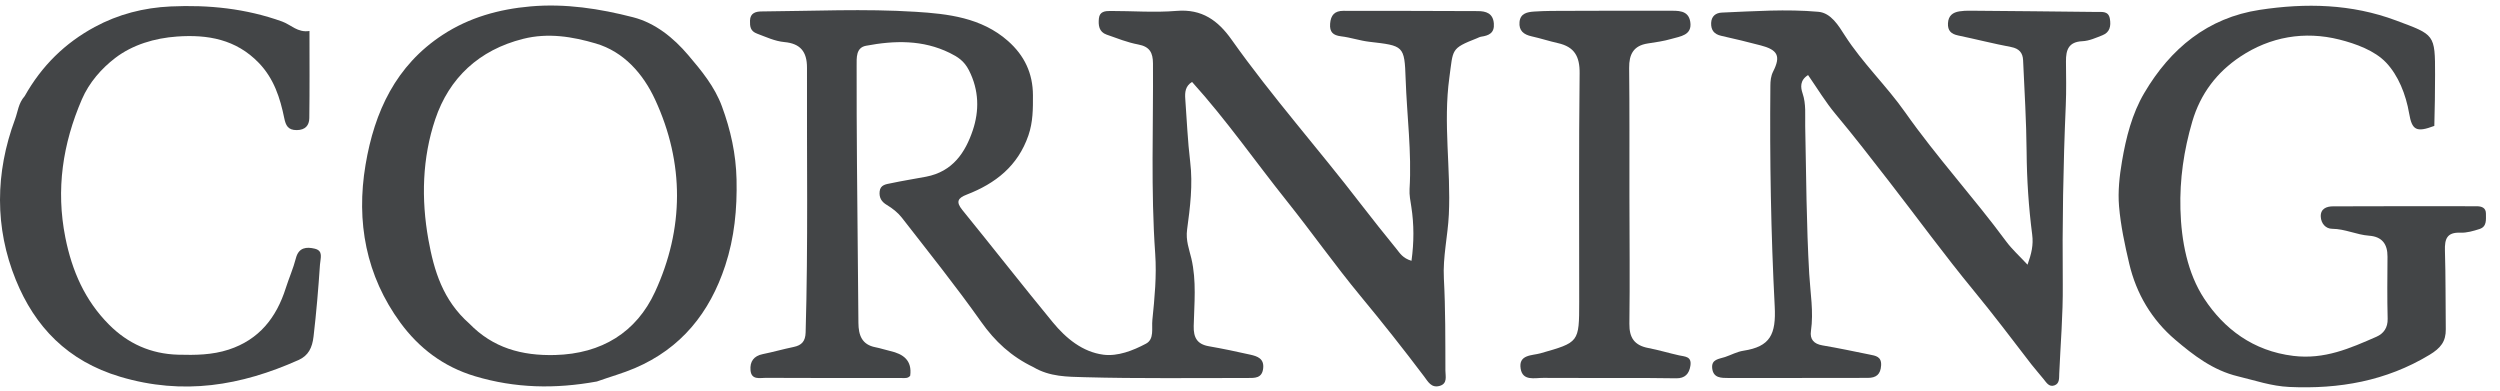
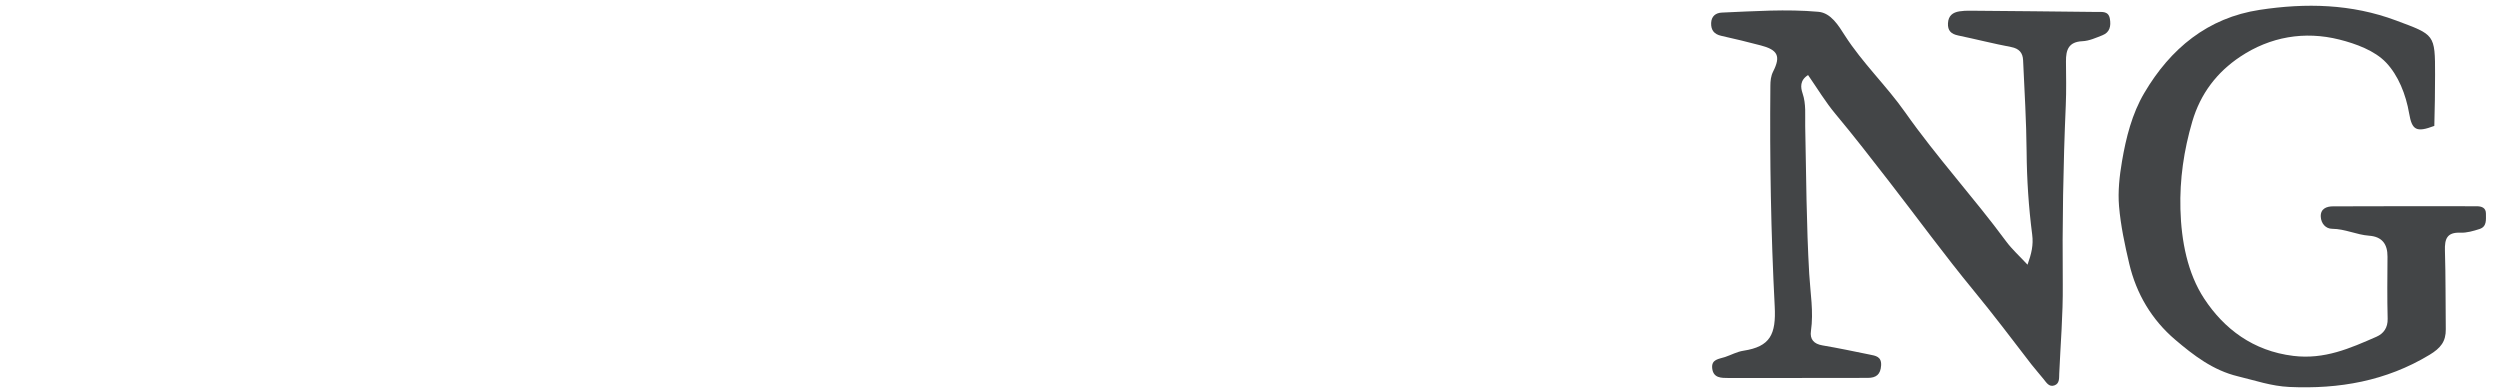
<svg xmlns="http://www.w3.org/2000/svg" width="147" height="23" viewBox="0 0 147 23" fill="none">
-   <path d="M60.765 21.588C59.457 20.96 58.505 20.074 57.696 18.93C56.213 16.833 54.603 14.825 53.026 12.796C52.795 12.499 52.475 12.249 52.151 12.055C51.822 11.859 51.687 11.618 51.723 11.258C51.762 10.855 52.121 10.831 52.384 10.775C53.069 10.628 53.765 10.522 54.454 10.39C56.029 10.088 56.762 8.957 57.197 7.67C57.583 6.527 57.578 5.312 56.97 4.126C56.691 3.58 56.315 3.344 55.847 3.113C54.261 2.332 52.592 2.375 50.92 2.691C50.323 2.804 50.371 3.4 50.37 3.869C50.367 5.797 50.375 7.725 50.39 9.653C50.415 12.764 50.451 15.875 50.475 18.986C50.481 19.703 50.672 20.265 51.478 20.419C51.768 20.474 52.05 20.573 52.339 20.638C53.115 20.814 53.64 21.189 53.52 22.091C53.393 22.259 53.205 22.228 53.033 22.228C50.363 22.228 47.694 22.231 45.024 22.218C44.669 22.217 44.179 22.355 44.13 21.768C44.087 21.262 44.319 20.928 44.855 20.821C45.462 20.699 46.06 20.526 46.668 20.401C47.145 20.303 47.357 20.059 47.371 19.55C47.521 14.361 47.433 9.17 47.451 3.98C47.454 3.023 47.046 2.559 46.123 2.474C45.556 2.422 45.05 2.176 44.523 1.981C44.11 1.829 44.094 1.554 44.1 1.214C44.109 0.758 44.453 0.675 44.775 0.673C47.798 0.651 50.831 0.503 53.842 0.694C55.727 0.813 57.707 1.029 59.27 2.41C60.243 3.27 60.732 4.316 60.737 5.598C60.741 6.393 60.741 7.173 60.472 7.957C59.852 9.762 58.534 10.79 56.841 11.444C56.326 11.643 56.19 11.86 56.583 12.344C58.367 14.538 60.107 16.768 61.904 18.951C62.679 19.893 63.654 20.697 64.879 20.856C65.721 20.965 66.617 20.616 67.384 20.208C67.884 19.942 67.709 19.309 67.759 18.817C67.891 17.52 68.017 16.22 67.926 14.919C67.664 11.189 67.82 7.455 67.795 3.723C67.791 3.094 67.599 2.741 66.929 2.616C66.294 2.497 65.681 2.251 65.067 2.035C64.615 1.875 64.574 1.482 64.616 1.078C64.658 0.676 64.983 0.645 65.28 0.645C66.583 0.642 67.894 0.748 69.187 0.64C70.676 0.516 71.621 1.206 72.417 2.331C74.79 5.682 77.524 8.751 80.022 12.006C80.705 12.896 81.409 13.769 82.115 14.641C82.312 14.884 82.478 15.181 82.996 15.335C83.147 14.234 83.146 13.198 82.987 12.168C82.933 11.816 82.861 11.472 82.882 11.116C83.013 8.953 82.726 6.805 82.652 4.65C82.585 2.678 82.54 2.691 80.512 2.456C79.956 2.391 79.415 2.202 78.859 2.136C78.381 2.078 78.174 1.887 78.211 1.394C78.249 0.89 78.478 0.636 78.99 0.637C81.628 0.642 84.266 0.637 86.904 0.653C87.368 0.656 87.789 0.773 87.838 1.378C87.884 1.942 87.548 2.091 87.094 2.157C87.008 2.169 86.927 2.217 86.844 2.25C85.291 2.861 85.453 2.884 85.222 4.563C84.851 7.263 85.318 9.938 85.192 12.615C85.134 13.864 84.832 15.097 84.9 16.376C84.996 18.18 84.984 19.991 84.99 21.799C84.99 22.116 85.133 22.564 84.638 22.695C84.158 22.822 83.969 22.442 83.736 22.133C82.529 20.531 81.284 18.961 80.004 17.415C78.499 15.597 77.137 13.663 75.664 11.818C73.812 9.499 72.115 7.055 70.093 4.818C69.696 5.06 69.665 5.426 69.694 5.816C69.785 7.05 69.835 8.289 69.983 9.516C70.146 10.858 69.979 12.188 69.802 13.494C69.713 14.144 69.928 14.668 70.053 15.202C70.362 16.53 70.221 17.848 70.19 19.169C70.174 19.847 70.387 20.238 71.079 20.359C71.897 20.502 72.71 20.672 73.52 20.855C73.933 20.948 74.337 21.082 74.275 21.655C74.211 22.251 73.781 22.226 73.356 22.226C70.156 22.22 66.954 22.269 63.757 22.179C62.781 22.151 61.732 22.163 60.765 21.588Z" fill="#434547" />
  <path d="M119.448 21.427C118.299 19.93 117.199 18.478 116.039 17.069C114.321 14.982 112.727 12.793 111.069 10.657C110.039 9.33 109.011 7.999 107.934 6.711C107.338 5.999 106.862 5.203 106.315 4.414C105.82 4.723 105.877 5.15 105.989 5.481C106.208 6.124 106.133 6.767 106.146 7.415C106.206 10.316 106.216 13.22 106.383 16.114C106.448 17.232 106.647 18.334 106.484 19.46C106.412 19.952 106.652 20.223 107.162 20.309C108.09 20.465 109.011 20.661 109.934 20.848C110.283 20.918 110.64 20.962 110.61 21.485C110.58 22.015 110.322 22.221 109.821 22.22C108.605 22.217 107.389 22.222 106.173 22.224C104.66 22.226 103.147 22.232 101.634 22.226C101.218 22.224 100.748 22.237 100.679 21.669C100.612 21.12 101.07 21.113 101.434 20.992C101.795 20.872 102.127 20.682 102.517 20.622C104.089 20.38 104.439 19.664 104.353 18.014C104.129 13.692 104.058 9.374 104.098 5.05C104.101 4.755 104.121 4.482 104.265 4.197C104.718 3.3 104.533 2.932 103.539 2.672C102.766 2.469 101.988 2.279 101.208 2.106C100.787 2.012 100.601 1.768 100.615 1.354C100.629 0.951 100.889 0.755 101.247 0.74C103.139 0.661 105.037 0.525 106.924 0.694C107.665 0.76 108.112 1.516 108.473 2.08C109.516 3.709 110.923 5.039 112.028 6.61C113.876 9.238 116.054 11.608 117.96 14.192C118.304 14.658 118.744 15.052 119.219 15.564C119.452 14.905 119.573 14.415 119.492 13.787C119.285 12.182 119.178 10.562 119.165 8.936C119.15 7.135 119.039 5.336 118.958 3.536C118.938 3.105 118.725 2.855 118.257 2.766C117.213 2.568 116.181 2.304 115.141 2.086C114.73 2 114.516 1.809 114.541 1.362C114.566 0.92 114.822 0.731 115.211 0.668C115.414 0.635 115.624 0.627 115.831 0.629C118.321 0.65 120.81 0.672 123.3 0.703C123.611 0.707 123.984 0.639 124.062 1.11C124.132 1.531 124.06 1.9 123.628 2.071C123.245 2.222 122.845 2.405 122.446 2.423C121.628 2.46 121.474 2.939 121.479 3.608C121.486 4.467 121.505 5.327 121.468 6.185C121.316 9.704 121.258 13.223 121.291 16.747C121.308 18.488 121.159 20.23 121.083 21.972C121.071 22.235 121.111 22.55 120.801 22.661C120.485 22.773 120.332 22.5 120.164 22.293C119.941 22.019 119.708 21.753 119.448 21.427Z" fill="#434547" />
-   <path d="M35.096 22.432C32.636 22.879 30.295 22.83 27.929 22.122C26.061 21.563 24.629 20.455 23.547 18.981C21.523 16.22 20.929 13.047 21.495 9.683C22.019 6.565 23.276 3.851 26.029 2.049C27.593 1.025 29.347 0.539 31.191 0.377C33.242 0.196 35.264 0.509 37.231 1.016C38.527 1.35 39.607 2.226 40.468 3.24C41.242 4.151 42.019 5.087 42.449 6.253C42.963 7.647 43.276 9.057 43.309 10.556C43.347 12.288 43.186 13.968 42.643 15.619C41.73 18.395 40.052 20.484 37.331 21.646C36.63 21.946 35.888 22.15 35.096 22.432ZM27.598 19.029C28.982 20.455 30.676 20.926 32.64 20.875C35.381 20.802 37.422 19.537 38.517 17.16C40.224 13.454 40.252 9.597 38.52 5.856C37.819 4.342 36.683 3.04 35.028 2.555C33.666 2.156 32.239 1.914 30.763 2.284C28.16 2.937 26.407 4.59 25.592 7.015C24.83 9.28 24.76 11.7 25.19 14.09C25.519 15.917 26.04 17.656 27.598 19.029Z" fill="#434547" />
  <path d="M143.138 7.403C142.077 7.802 141.826 7.653 141.657 6.667C141.466 5.551 141.021 4.435 140.297 3.674C139.633 2.977 138.532 2.571 137.552 2.325C135.501 1.811 133.487 2.161 131.728 3.332C130.364 4.24 129.391 5.495 128.906 7.146C128.409 8.844 128.162 10.538 128.209 12.302C128.259 14.177 128.628 16.07 129.605 17.558C130.771 19.333 132.48 20.638 134.846 20.926C136.685 21.15 138.183 20.48 139.737 19.8C140.156 19.616 140.408 19.271 140.394 18.741C140.363 17.526 140.375 16.31 140.385 15.094C140.391 14.349 140.063 13.914 139.302 13.859C138.563 13.805 137.885 13.457 137.128 13.453C136.75 13.451 136.48 13.139 136.461 12.743C136.438 12.272 136.803 12.134 137.176 12.133C139.992 12.12 142.809 12.124 145.625 12.127C145.917 12.127 146.176 12.213 146.173 12.564C146.17 12.909 146.238 13.324 145.797 13.466C145.435 13.582 145.045 13.697 144.673 13.682C143.875 13.649 143.741 14.055 143.762 14.737C143.809 16.277 143.794 17.82 143.812 19.361C143.82 20.079 143.516 20.466 142.853 20.866C140.292 22.41 137.538 22.886 134.61 22.753C133.56 22.706 132.593 22.368 131.591 22.128C130.128 21.777 128.989 20.9 127.901 19.974C126.524 18.802 125.617 17.277 125.2 15.508C124.938 14.395 124.696 13.264 124.6 12.128C124.526 11.258 124.625 10.354 124.773 9.487C125.011 8.089 125.363 6.69 126.084 5.467C127.619 2.86 129.809 1.044 132.875 0.579C135.578 0.169 138.263 0.223 140.889 1.205C143.162 2.054 143.185 1.998 143.182 4.398C143.181 5.376 143.168 6.354 143.138 7.403Z" fill="#434547" />
-   <path d="M1.453 5.65C2.459 3.861 3.827 2.528 5.57 1.586C6.961 0.835 8.459 0.451 10.037 0.379C12.274 0.276 14.46 0.501 16.585 1.264C17.107 1.451 17.5 1.933 18.197 1.822C18.197 3.583 18.211 5.266 18.187 6.949C18.18 7.37 17.956 7.646 17.449 7.65C16.936 7.653 16.802 7.376 16.715 6.951C16.47 5.753 16.107 4.621 15.218 3.698C13.88 2.309 12.211 2.02 10.411 2.148C9.095 2.241 7.8 2.628 6.779 3.406C5.975 4.02 5.242 4.849 4.815 5.84C3.688 8.453 3.279 11.137 3.843 13.97C4.234 15.931 4.994 17.666 6.41 19.087C7.526 20.208 8.871 20.81 10.468 20.856C11.478 20.885 12.475 20.874 13.449 20.556C15.236 19.971 16.252 18.679 16.802 16.945C16.99 16.354 17.246 15.782 17.399 15.182C17.565 14.532 18.04 14.511 18.505 14.622C19.024 14.746 18.841 15.168 18.814 15.565C18.72 16.975 18.601 18.38 18.437 19.784C18.359 20.451 18.134 20.911 17.548 21.172C14.17 22.678 10.781 23.259 7.072 22.155C3.966 21.23 2.048 19.208 0.929 16.455C-0.317 13.39 -0.288 10.163 0.886 7.008C1.05 6.569 1.077 6.074 1.453 5.65Z" fill="#434547" />
-   <path d="M95.81 11.473C95.814 14.053 95.841 16.545 95.808 19.036C95.796 19.868 96.112 20.309 96.919 20.463C97.529 20.58 98.126 20.761 98.733 20.896C99.079 20.973 99.478 20.949 99.397 21.5C99.325 21.987 99.07 22.248 98.571 22.244C97.948 22.24 97.325 22.226 96.702 22.225C94.715 22.223 92.728 22.233 90.741 22.22C90.236 22.216 89.54 22.418 89.415 21.684C89.272 20.836 90.094 20.912 90.575 20.775C92.851 20.127 92.856 20.144 92.857 17.75C92.859 13.272 92.83 8.793 92.882 4.315C92.894 3.311 92.572 2.752 91.607 2.536C91.088 2.42 90.581 2.252 90.061 2.137C89.593 2.033 89.299 1.805 89.348 1.29C89.398 0.777 89.82 0.707 90.198 0.68C90.876 0.633 91.557 0.64 92.237 0.638C94.195 0.631 96.152 0.626 98.11 0.631C98.64 0.633 99.278 0.575 99.388 1.285C99.511 2.081 98.798 2.135 98.28 2.287C97.828 2.42 97.355 2.484 96.887 2.556C96.048 2.685 95.785 3.196 95.794 3.999C95.821 6.461 95.807 8.922 95.81 11.473Z" fill="#434547" />
</svg>